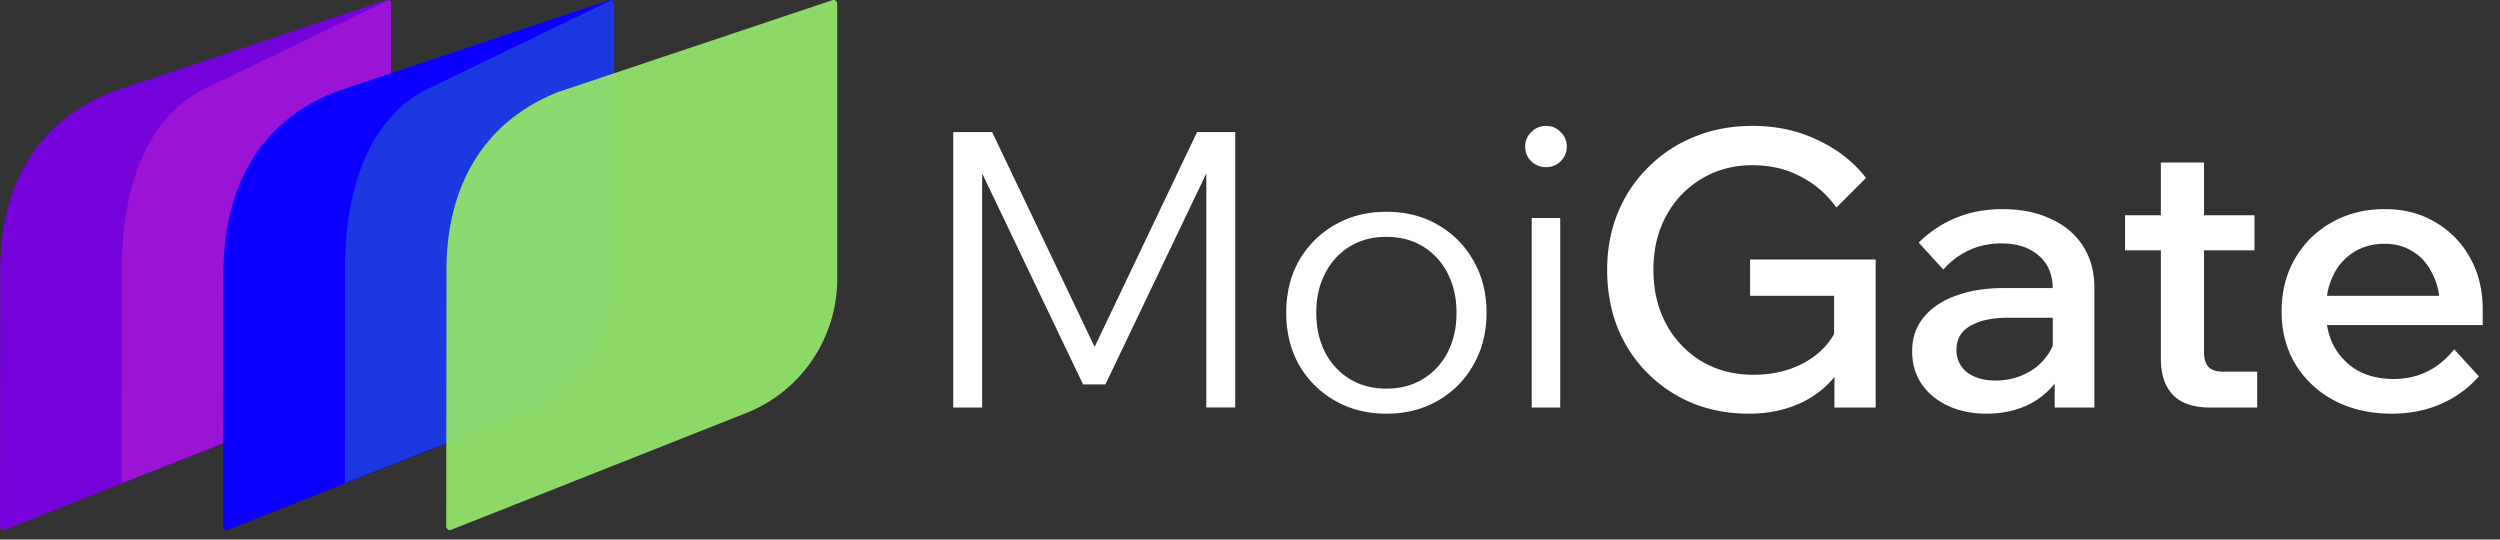
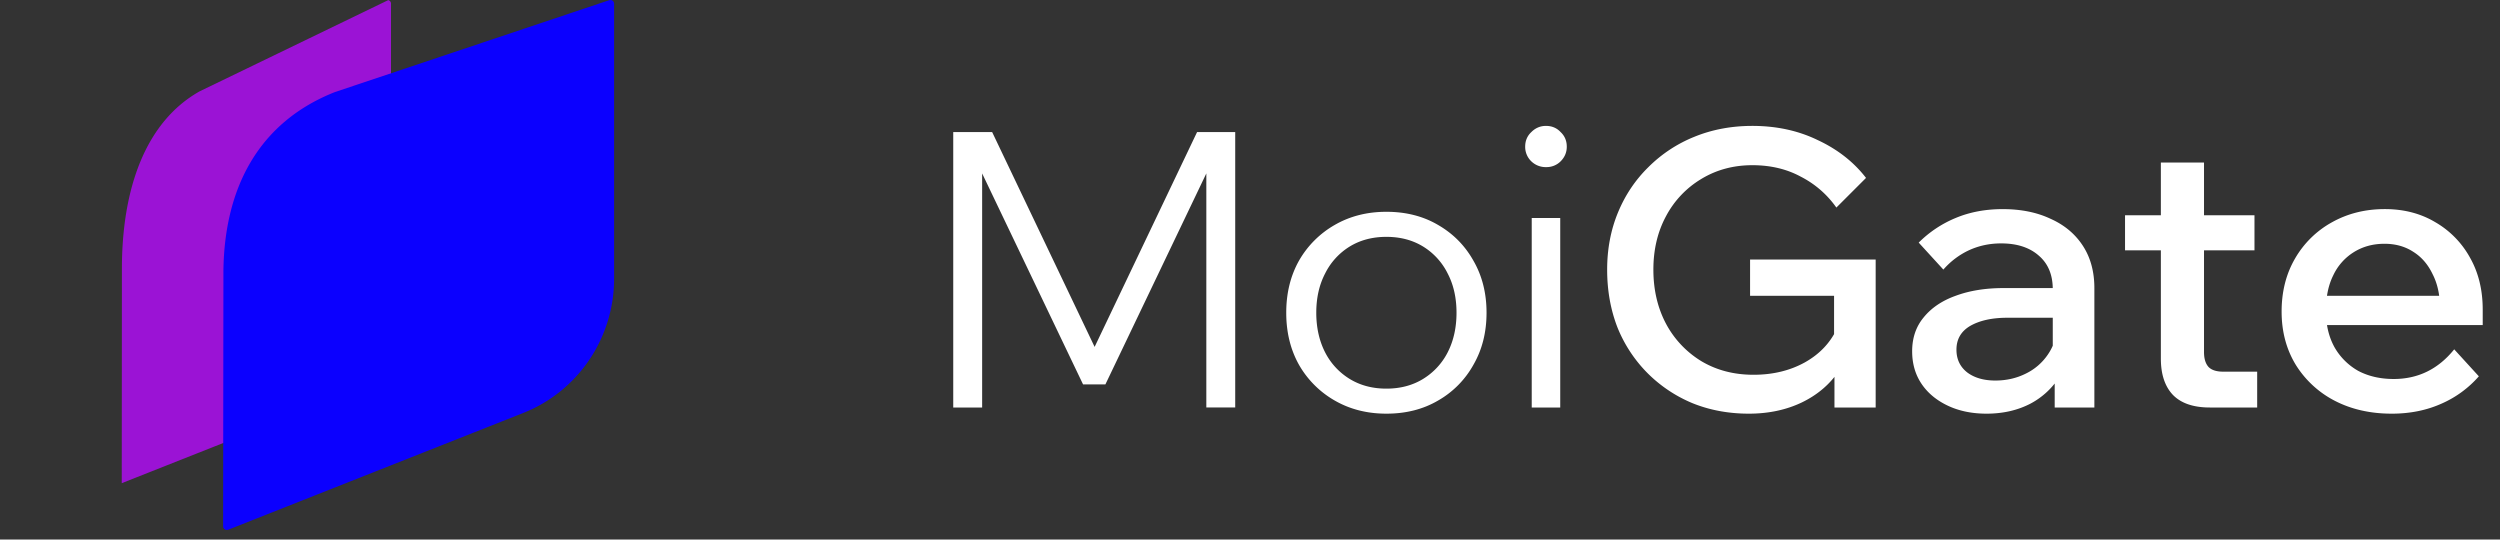
<svg xmlns="http://www.w3.org/2000/svg" width="139" height="30" fill="none">
  <rect width="100%" height="100%" fill="#333333" stroke="none" />
-   <path fill="url(#a)" d="m16.68 22.964-16.4 6.49a.205.205 0 0 1-.28-.185l.017-14.227C0 10.423 1.987 6.794 6.21 5.122c.005 0 .008-.003.014-.006L21.47.01a.207.207 0 0 1 .27.196v15.285c0 3.304-2.006 6.268-5.059 7.473Z" opacity=".94" />
  <path fill="#9B13D5" d="M16.68 22.938c3.05-1.205 5.059-4.172 5.059-7.472V.18a.201.201 0 0 0-.153-.173L11.07 5.093l-.008.006c-2.924 1.672-4.296 5.298-4.284 9.92l-.009 11.845 9.914-3.923-.003-.003Z" />
  <path fill="url(#b)" d="m29.085 22.964-16.4 6.49a.205.205 0 0 1-.28-.185l.017-14.227c.06-4.619 1.97-8.248 6.192-9.92.006 0 .01-.003.015-.006L33.874.01a.207.207 0 0 1 .27.196v15.285c0 3.304-2.006 6.268-5.059 7.473Z" />
-   <path fill="#1C38E0" d="M29.085 22.938c3.05-1.205 5.06-4.172 5.06-7.473V.18a.213.213 0 0 0-.153-.175L23.475 5.093l-.009.006c-2.923 1.672-4.295 5.298-4.284 9.92l-.008 11.845 9.914-3.923-.003-.003Z" style="mix-blend-mode:multiply" />
-   <path fill="url(#c)" d="m41.49 22.964-16.4 6.49a.205.205 0 0 1-.28-.185l.017-14.227c-.017-4.552 1.97-8.248 6.193-9.92.006 0 .008-.003.014-.006L46.28.01a.207.207 0 0 1 .27.196v15.285c0 3.304-2.006 6.268-5.059 7.473Z" opacity=".94" />
  <path fill="#fff" d="m136.454 19.423 1.37 1.5a5.889 5.889 0 0 1-2.077 1.52c-.828.371-1.749.557-2.763.557-1.2 0-2.264-.243-3.192-.728a5.543 5.543 0 0 1-2.163-2.014c-.514-.856-.771-1.835-.771-2.934 0-1.114.25-2.1.75-2.956a5.35 5.35 0 0 1 2.056-2.013c.871-.486 1.849-.729 2.934-.729 1.057 0 1.992.243 2.806.729a5.113 5.113 0 0 1 1.928 1.97c.471.829.707 1.792.707 2.892v.128h-2.378v-.235c0-.714-.136-1.335-.407-1.864-.257-.542-.614-.956-1.071-1.242-.457-.3-.992-.45-1.606-.45-.643 0-1.214.157-1.714.471a3.03 3.03 0 0 0-1.135 1.285c-.271.543-.407 1.2-.407 1.971 0 .771.157 1.442.471 2.014a3.492 3.492 0 0 0 1.328 1.327c.571.3 1.228.45 1.971.45 1.356 0 2.477-.55 3.363-1.649Zm1.585-1.35h-9.51v-1.627h9.167l.343.792v.836Zm-12.54 4.584h-2.635c-.9 0-1.578-.228-2.035-.685-.457-.471-.685-1.15-.685-2.035V9.035h2.399v10.538c0 .371.085.65.257.835.171.172.442.257.814.257h1.885v1.992Zm-.15-8.739h-7.197V11.97h7.197v1.95Zm-8.902 8.739h-2.206v-2.12l-.107-.45v-4.005c0-.8-.257-1.421-.771-1.864-.514-.457-1.214-.685-2.099-.685-.643 0-1.243.128-1.799.385a4.315 4.315 0 0 0-1.414 1.071l-1.371-1.5a6.328 6.328 0 0 1 2.056-1.37c.786-.328 1.657-.492 2.613-.492 1.014 0 1.9.178 2.656.535.771.343 1.371.842 1.8 1.5.428.656.642 1.441.642 2.355v6.64ZM110.45 23c-.814 0-1.535-.15-2.164-.45-.628-.3-1.113-.707-1.456-1.22-.343-.515-.514-1.114-.514-1.8 0-.742.214-1.37.642-1.885.429-.528 1.021-.928 1.778-1.2.771-.285 1.657-.428 2.656-.428h2.999v1.65h-2.785c-.842 0-1.527.15-2.056.45-.514.3-.771.742-.771 1.327 0 .529.2.95.6 1.264.4.3.921.45 1.563.45.614 0 1.178-.129 1.693-.386a3.125 3.125 0 0 0 1.22-1.05c.315-.456.493-.977.536-1.563l.771.364c0 .871-.2 1.65-.6 2.335a4.25 4.25 0 0 1-1.67 1.585c-.714.371-1.528.557-2.442.557Zm-6.162-.343h-2.292v-2.163l.257.107c-.5.757-1.192 1.35-2.078 1.778-.87.414-1.849.621-2.934.621-1.128 0-2.17-.193-3.127-.578a7.708 7.708 0 0 1-2.506-1.671 7.652 7.652 0 0 1-1.67-2.527c-.386-.986-.58-2.064-.58-3.235 0-1.142.2-2.199.6-3.17.4-.97.965-1.813 1.693-2.527A7.672 7.672 0 0 1 94.22 7.6c.985-.4 2.056-.6 3.213-.6 1.342 0 2.556.264 3.641.793 1.1.514 1.992 1.213 2.677 2.099l-1.649 1.649a5.438 5.438 0 0 0-1.97-1.714c-.786-.428-1.685-.642-2.7-.642-1.056 0-2.005.257-2.848.77a5.297 5.297 0 0 0-1.949 2.057c-.471.871-.707 1.864-.707 2.977 0 1.128.236 2.135.707 3.02a5.414 5.414 0 0 0 1.97 2.078c.843.5 1.807.75 2.892.75 1.071 0 2.02-.229 2.849-.686.842-.471 1.449-1.12 1.82-1.949l-.192.835v-2.591h-4.67v-2.014h6.983v8.225Zm-17.539 0h-1.585V12.12h1.585v10.538Zm-.793-13.365a1.15 1.15 0 0 1-.814-.321 1.112 1.112 0 0 1-.342-.814c0-.329.114-.6.343-.814.228-.229.5-.343.813-.343.329 0 .6.114.814.343.229.214.343.485.343.814 0 .314-.114.585-.343.814a1.103 1.103 0 0 1-.814.32ZM77.084 23c-1.071 0-2.028-.243-2.87-.728a5.335 5.335 0 0 1-1.992-1.992c-.472-.843-.707-1.807-.707-2.892s.235-2.049.707-2.891a5.335 5.335 0 0 1 1.991-1.992c.843-.486 1.8-.729 2.87-.729 1.086 0 2.043.243 2.87.729.843.485 1.5 1.15 1.971 1.992.486.842.728 1.806.728 2.891s-.242 2.05-.728 2.892a5.178 5.178 0 0 1-1.97 1.992c-.828.485-1.785.728-2.87.728Zm0-1.392c.77 0 1.449-.179 2.034-.536a3.702 3.702 0 0 0 1.371-1.478c.329-.642.493-1.378.493-2.206 0-.828-.164-1.556-.493-2.185a3.669 3.669 0 0 0-1.37-1.499c-.586-.357-1.264-.535-2.035-.535-.772 0-1.45.178-2.035.535a3.668 3.668 0 0 0-1.371 1.5c-.328.628-.493 1.356-.493 2.184 0 .828.165 1.564.493 2.206a3.7 3.7 0 0 0 1.37 1.478c.586.357 1.264.536 2.036.536Zm-15.624-.236h-1.242L54.05 8.478h.557v14.18H53V7.342h2.163l6.212 13.023h-1.028l6.211-13.023h2.12v15.314h-1.606V8.477h.557L61.46 21.373Z" />
  <defs>
    <linearGradient id="a" x1="-245.563" x2="-222.909" y1="174.388" y2="160.467" gradientUnits="userSpaceOnUse">
      <stop stop-color="#B354EC" />
      <stop offset=".17" stop-color="#AD4CEB" />
      <stop offset=".42" stop-color="#9E36E9" />
      <stop offset=".73" stop-color="#8612E7" />
      <stop offset=".87" stop-color="#7A00E6" />
    </linearGradient>
    <linearGradient id="b" x1="-230.218" x2="-207.564" y1="172.553" y2="158.632" gradientUnits="userSpaceOnUse">
      <stop stop-color="#007EFF" />
      <stop offset=".03" stop-color="#0079FF" />
      <stop offset=".46" stop-color="#0638FF" />
      <stop offset=".76" stop-color="#090FFF" />
      <stop offset=".92" stop-color="#0B00FF" />
    </linearGradient>
    <linearGradient id="c" x1="-209.602" x2="-203.049" y1="172.627" y2="150.298" gradientUnits="userSpaceOnUse">
      <stop offset=".15" stop-color="#34DDA1" />
      <stop offset=".91" stop-color="#92E46A" />
    </linearGradient>
  </defs>
</svg>